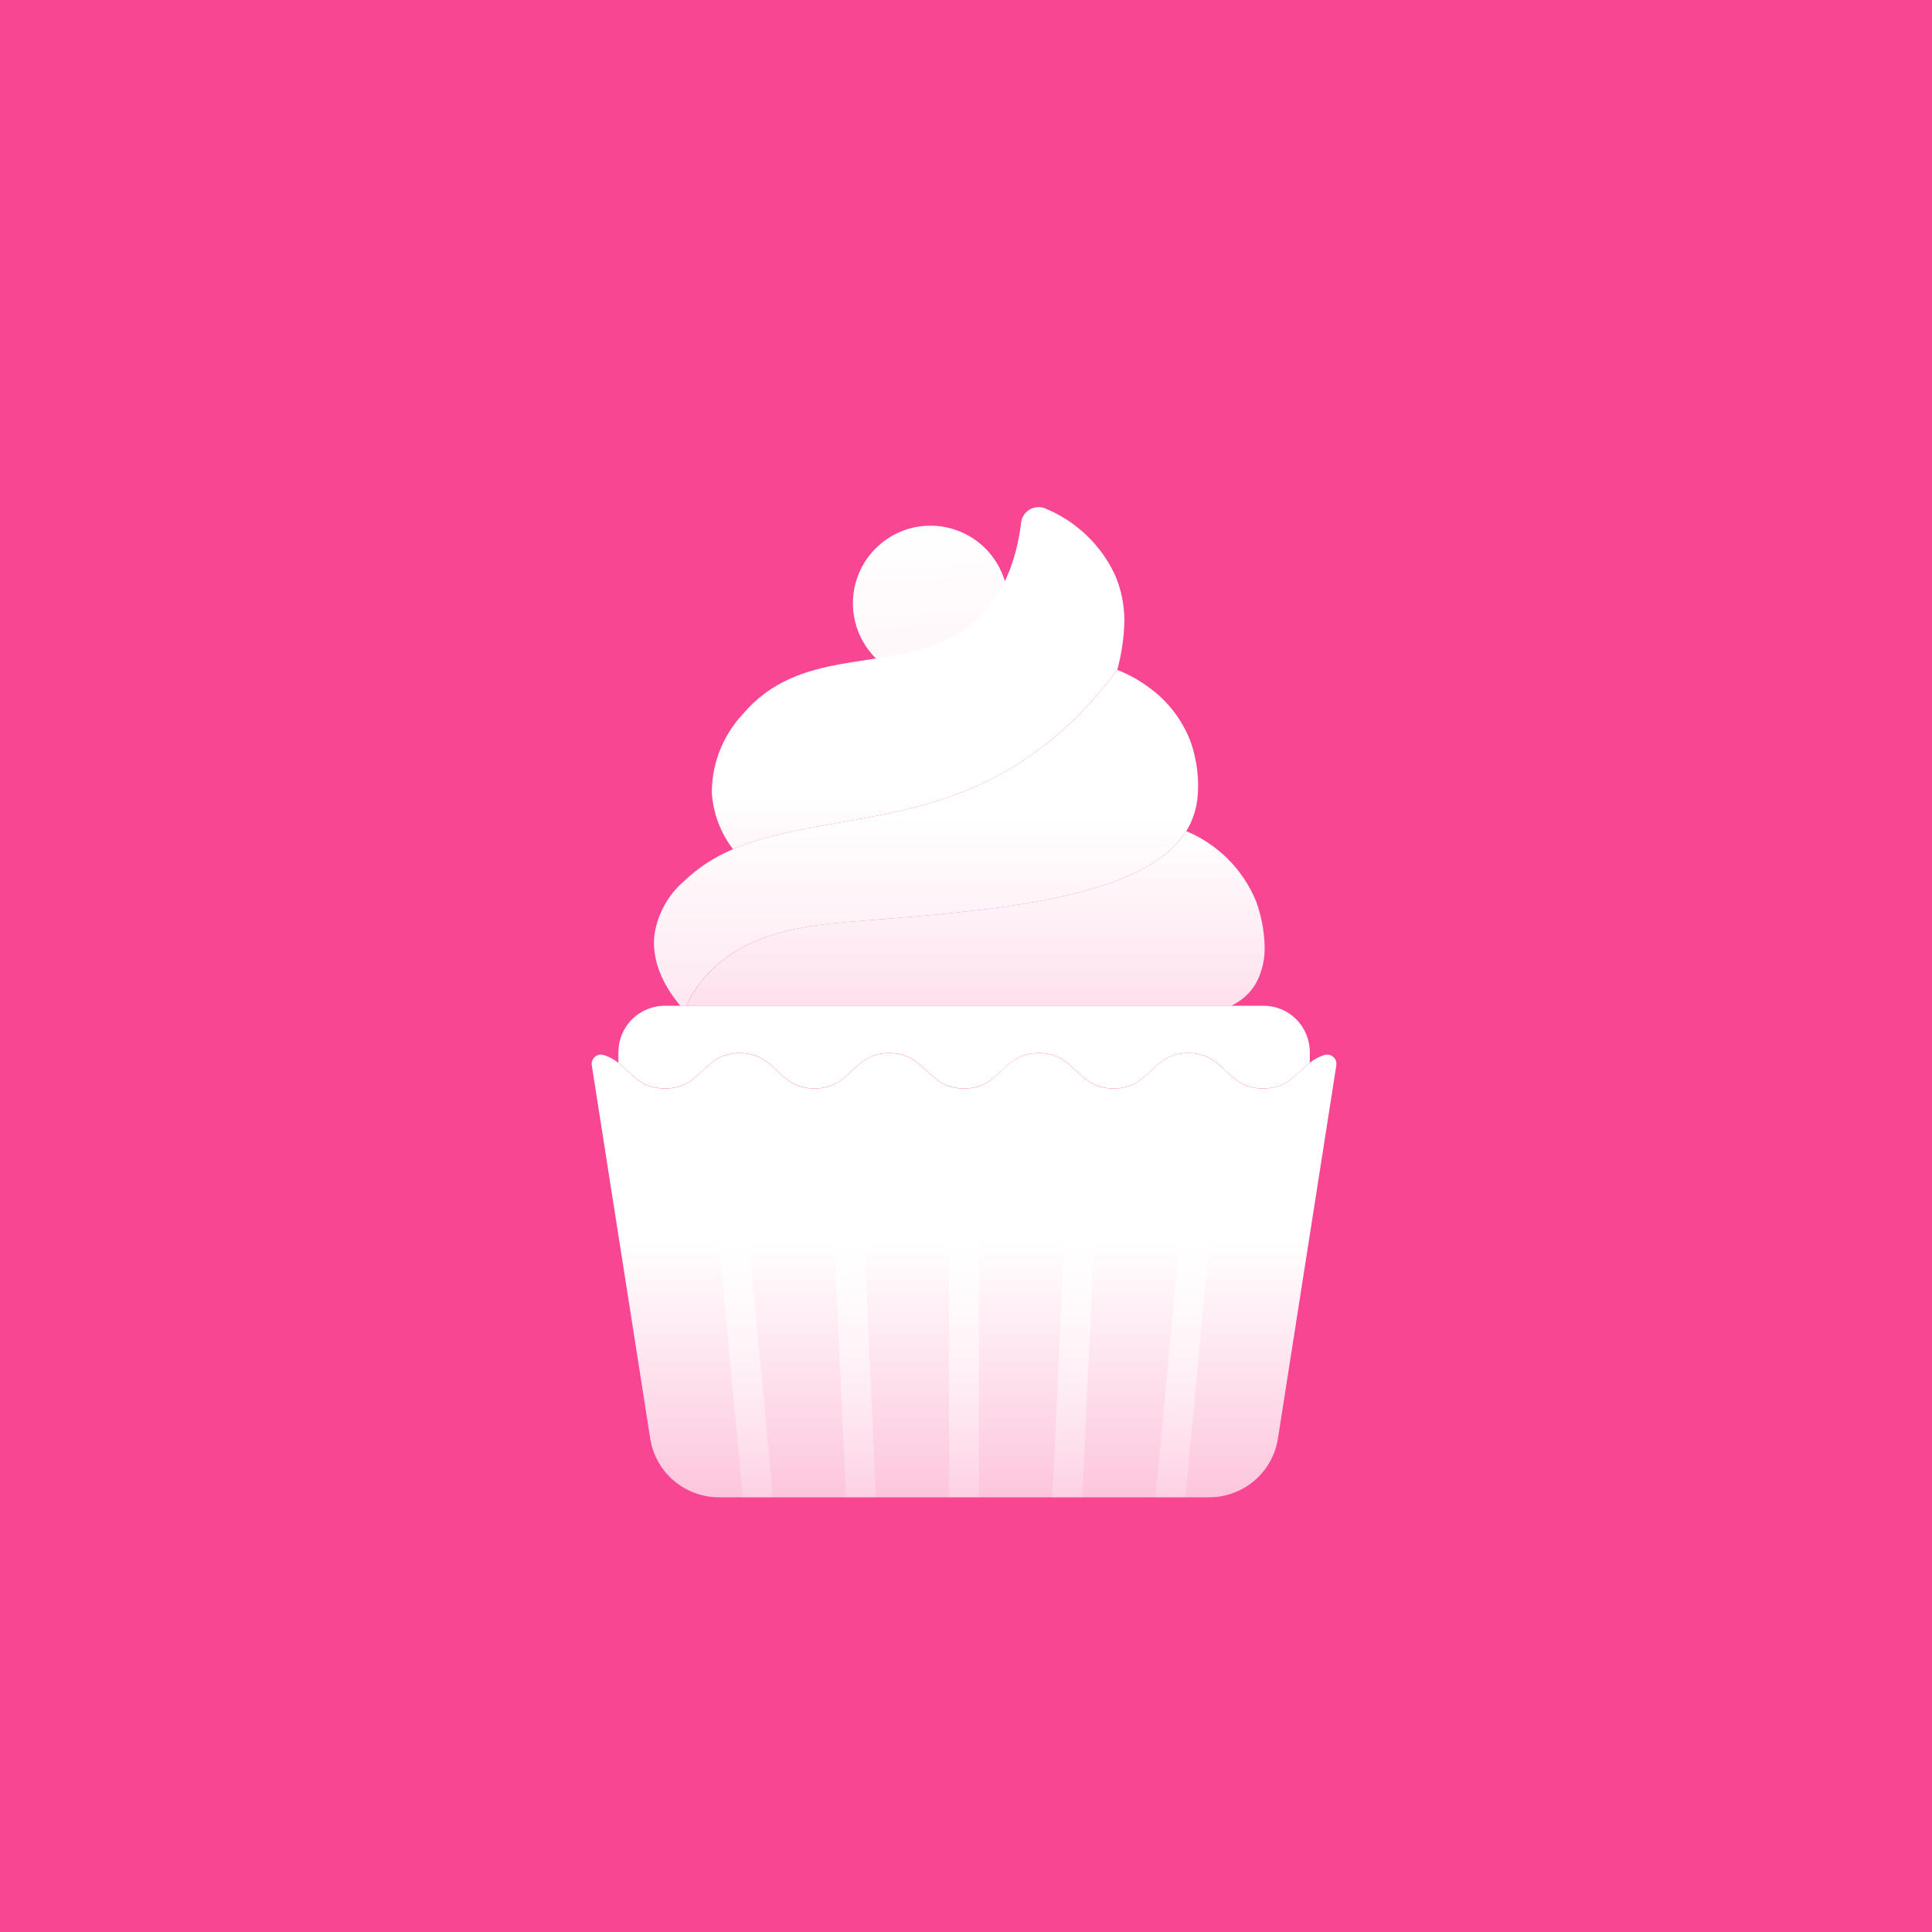
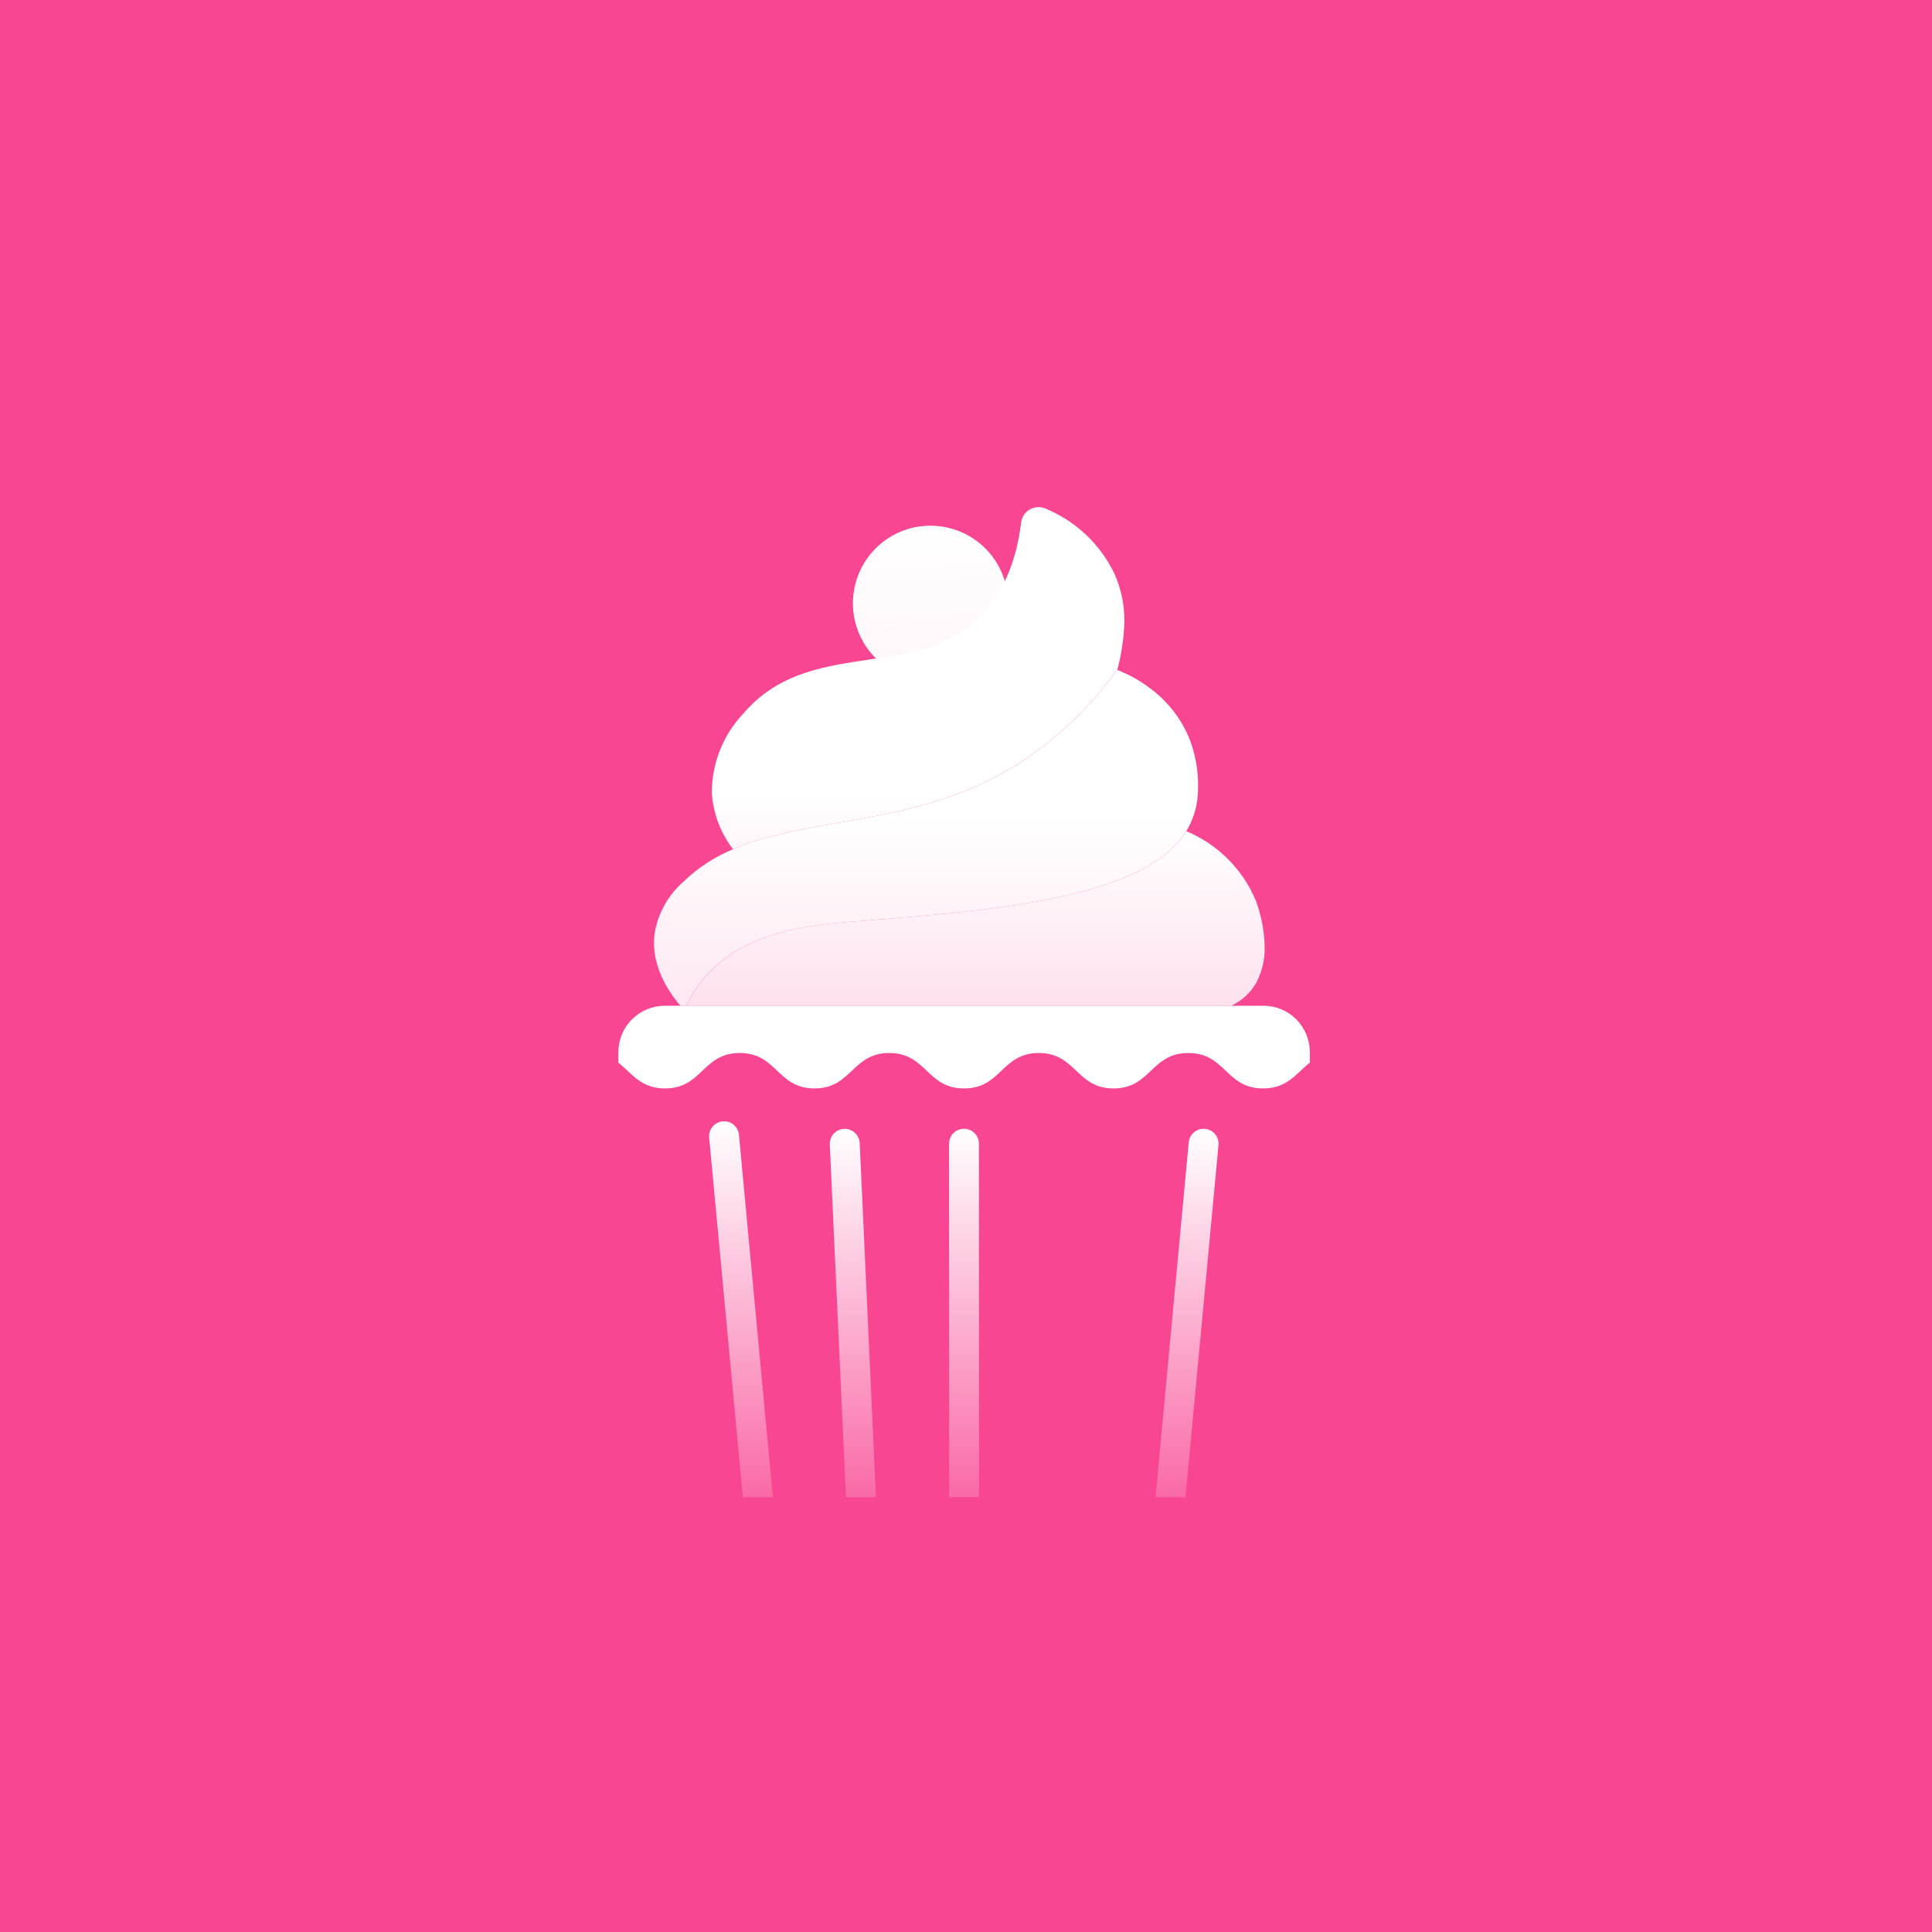
<svg xmlns="http://www.w3.org/2000/svg" width="160" height="160" viewBox="0 0 160 160" fill="none">
  <rect width="160" height="160" fill="#F84692" />
  <g filter="url(#filter0_d_2247_54942)">
    <path d="M80.591 50.498C81.765 49.26 82.713 47.825 83.39 46.259C83.405 46.228 83.419 46.194 83.434 46.159C83.238 44.606 82.482 43.178 81.308 42.142C80.134 41.107 78.623 40.536 77.057 40.536C76.939 40.536 76.823 40.535 76.704 40.544C76.665 40.544 76.626 40.548 76.586 40.553C76.51 40.56 76.434 40.564 76.359 40.574C76.311 40.576 76.264 40.582 76.218 40.591C76.15 40.6 76.084 40.605 76.019 40.619C75.968 40.625 75.919 40.636 75.868 40.645C75.818 40.654 75.745 40.669 75.686 40.68C75.626 40.691 75.582 40.706 75.531 40.716C75.48 40.726 75.416 40.748 75.36 40.763C75.305 40.777 75.256 40.789 75.205 40.806C75.153 40.823 75.095 40.84 75.043 40.859L74.885 40.913C74.832 40.933 74.781 40.95 74.73 40.972C74.679 40.993 74.624 41.011 74.573 41.034C74.523 41.056 74.474 41.078 74.423 41.1C74.373 41.121 74.329 41.142 74.283 41.163C73.164 41.7 72.225 42.548 71.577 43.607C70.93 44.665 70.603 45.888 70.635 47.129C70.667 48.369 71.058 49.573 71.76 50.597C72.461 51.62 73.444 52.419 74.589 52.896C74.614 52.907 74.639 52.916 74.663 52.926C74.743 52.955 74.82 52.989 74.901 53.016C74.935 53.03 74.971 53.039 75.005 53.051C75.076 53.075 75.149 53.102 75.222 53.121C75.26 53.133 75.299 53.144 75.34 53.156C75.408 53.175 75.479 53.194 75.549 53.209C75.593 53.219 75.634 53.23 75.675 53.239C75.745 53.254 75.816 53.268 75.885 53.281C75.93 53.288 75.97 53.295 76.014 53.303C76.087 53.314 76.16 53.327 76.231 53.333C76.274 53.341 76.317 53.344 76.359 53.35C76.438 53.361 76.517 53.366 76.596 53.373H76.629C78.114 52.662 79.457 51.688 80.594 50.498" fill="url(#paint0_linear_2247_54942)" />
  </g>
  <g filter="url(#filter1_d_2247_54942)">
-     <path d="M89.44 56.091C89.821 55.703 90.204 55.293 90.589 54.861C90.591 54.858 90.593 54.855 90.595 54.852C90.718 54.715 90.841 54.576 90.962 54.433C90.97 54.424 90.979 54.415 90.987 54.405C91.105 54.269 91.222 54.13 91.34 53.988C91.351 53.975 91.362 53.96 91.374 53.946C91.491 53.804 91.61 53.662 91.726 53.514L91.759 53.473C92.016 53.154 92.272 52.823 92.527 52.48C92.885 51.163 93.083 49.808 93.117 48.443C93.124 47.113 92.853 45.795 92.321 44.575C91.16 42.115 89.126 40.174 86.614 39.13C86.453 39.057 86.279 39.014 86.102 39.003C85.733 38.978 85.369 39.095 85.083 39.33C84.797 39.565 84.612 39.9 84.565 40.267C84.538 40.483 84.509 40.693 84.479 40.899C84.479 40.917 84.474 40.937 84.472 40.955C84.441 41.15 84.407 41.341 84.371 41.529C84.367 41.554 84.362 41.581 84.356 41.606C84.321 41.788 84.284 41.966 84.243 42.14C84.238 42.166 84.232 42.192 84.226 42.217C84.184 42.388 84.14 42.559 84.098 42.73C84.098 42.748 84.087 42.769 84.081 42.788C84.034 42.959 83.986 43.13 83.936 43.291C83.936 43.299 83.93 43.308 83.928 43.318C83.784 43.779 83.616 44.232 83.424 44.675C83.414 44.696 83.404 44.723 83.393 44.747C82.894 45.897 82.198 46.952 81.335 47.863C80.498 48.737 79.51 49.452 78.418 49.976C73.077 52.563 66.135 50.694 61.531 56.125C59.873 57.894 58.95 60.228 58.95 62.652C59.059 64.351 59.67 65.978 60.706 67.329C66.569 64.819 74.457 65.317 81.945 61.596C84.732 60.194 87.263 58.335 89.434 56.095" fill="url(#paint1_linear_2247_54942)" />
+     <path d="M89.44 56.091C89.821 55.703 90.204 55.293 90.589 54.861C90.591 54.858 90.593 54.855 90.595 54.852C90.718 54.715 90.841 54.576 90.962 54.433C90.97 54.424 90.979 54.415 90.987 54.405C91.105 54.269 91.222 54.13 91.34 53.988C91.351 53.975 91.362 53.96 91.374 53.946L91.759 53.473C92.016 53.154 92.272 52.823 92.527 52.48C92.885 51.163 93.083 49.808 93.117 48.443C93.124 47.113 92.853 45.795 92.321 44.575C91.16 42.115 89.126 40.174 86.614 39.13C86.453 39.057 86.279 39.014 86.102 39.003C85.733 38.978 85.369 39.095 85.083 39.33C84.797 39.565 84.612 39.9 84.565 40.267C84.538 40.483 84.509 40.693 84.479 40.899C84.479 40.917 84.474 40.937 84.472 40.955C84.441 41.15 84.407 41.341 84.371 41.529C84.367 41.554 84.362 41.581 84.356 41.606C84.321 41.788 84.284 41.966 84.243 42.14C84.238 42.166 84.232 42.192 84.226 42.217C84.184 42.388 84.14 42.559 84.098 42.73C84.098 42.748 84.087 42.769 84.081 42.788C84.034 42.959 83.986 43.13 83.936 43.291C83.936 43.299 83.93 43.308 83.928 43.318C83.784 43.779 83.616 44.232 83.424 44.675C83.414 44.696 83.404 44.723 83.393 44.747C82.894 45.897 82.198 46.952 81.335 47.863C80.498 48.737 79.51 49.452 78.418 49.976C73.077 52.563 66.135 50.694 61.531 56.125C59.873 57.894 58.95 60.228 58.95 62.652C59.059 64.351 59.67 65.978 60.706 67.329C66.569 64.819 74.457 65.317 81.945 61.596C84.732 60.194 87.263 58.335 89.434 56.095" fill="url(#paint1_linear_2247_54942)" />
  </g>
  <g filter="url(#filter2_d_2247_54942)">
    <path d="M58.224 78.089C61.79 73.786 67.79 73.55 72.072 73.206C82.458 72.371 94.791 71.377 98.239 65.836C98.373 65.623 98.493 65.401 98.6 65.173C98.878 64.566 99.065 63.922 99.154 63.26C99.343 61.598 99.143 59.916 98.57 58.345C97.894 56.604 96.735 55.093 95.229 53.989C95.101 53.892 94.972 53.8 94.846 53.713C94.127 53.212 93.35 52.799 92.532 52.482C92.276 52.824 92.02 53.156 91.763 53.477C91.751 53.49 91.741 53.503 91.73 53.516C91.613 53.663 91.496 53.807 91.379 53.948C91.366 53.962 91.354 53.976 91.343 53.99C91.225 54.131 91.107 54.27 90.989 54.407C90.981 54.417 90.974 54.427 90.965 54.435C90.843 54.578 90.72 54.718 90.598 54.856L90.592 54.864C90.207 55.297 89.824 55.707 89.442 56.093C87.272 58.334 84.741 60.193 81.954 61.594C74.466 65.316 66.58 64.817 60.715 67.326C59.182 67.958 57.784 68.874 56.592 70.026C55.304 71.154 54.457 72.701 54.201 74.394C54.162 74.722 54.152 75.053 54.17 75.383V75.416C54.17 75.483 54.178 75.55 54.185 75.617L54.19 75.661C54.195 75.725 54.203 75.788 54.21 75.851C54.21 75.868 54.215 75.885 54.218 75.903C54.226 75.965 54.235 76.027 54.245 76.088L54.254 76.139C54.265 76.201 54.278 76.263 54.289 76.324C54.289 76.338 54.295 76.353 54.298 76.369C54.312 76.432 54.325 76.494 54.34 76.556C54.34 76.567 54.346 76.58 54.349 76.592C54.365 76.656 54.382 76.72 54.4 76.785V76.797C54.496 77.141 54.617 77.478 54.761 77.805L54.773 77.829L54.844 77.987L54.865 78.034C54.888 78.081 54.911 78.128 54.935 78.176L54.962 78.231C54.984 78.274 55.006 78.316 55.03 78.361C55.04 78.383 55.051 78.403 55.062 78.424L55.13 78.546C55.141 78.569 55.152 78.589 55.164 78.611L55.231 78.726C55.244 78.749 55.256 78.77 55.269 78.793L55.336 78.901L55.377 78.967C55.399 79.002 55.42 79.037 55.442 79.07C55.465 79.104 55.471 79.116 55.485 79.138C55.499 79.16 55.527 79.204 55.547 79.235C55.568 79.267 55.596 79.306 55.621 79.343L55.69 79.442C55.713 79.476 55.737 79.509 55.76 79.541C55.783 79.572 55.788 79.58 55.803 79.601L55.869 79.686L55.91 79.742C55.932 79.772 55.954 79.799 55.975 79.827L56.016 79.879L56.08 79.965L56.118 80.012L56.184 80.097C56.195 80.111 56.207 80.124 56.217 80.138C56.24 80.165 56.261 80.192 56.284 80.218C56.293 80.229 56.303 80.243 56.313 80.254L56.354 80.303H56.808C57.187 79.512 57.662 78.771 58.221 78.095" fill="url(#paint2_linear_2247_54942)" />
  </g>
  <g filter="url(#filter3_d_2247_54942)">
    <path d="M101.974 80.296L102.036 80.264C102.069 80.247 102.103 80.228 102.136 80.211C102.203 80.174 102.269 80.138 102.333 80.099L102.408 80.055C102.494 80.003 102.569 79.951 102.648 79.896L102.734 79.838C102.791 79.796 102.847 79.753 102.905 79.708L102.979 79.651C103.051 79.591 103.122 79.53 103.189 79.467C103.21 79.448 103.23 79.425 103.252 79.407C103.304 79.356 103.352 79.306 103.401 79.255C103.422 79.231 103.445 79.207 103.467 79.184C103.529 79.114 103.589 79.045 103.645 78.973C103.659 78.953 103.673 78.935 103.686 78.915C103.732 78.856 103.777 78.796 103.82 78.733C103.839 78.706 103.857 78.68 103.874 78.652C103.923 78.58 103.969 78.506 104.012 78.429C104.018 78.42 104.024 78.411 104.028 78.404C104.511 77.497 104.754 76.481 104.732 75.453C104.712 74.128 104.463 72.816 103.998 71.576C102.911 68.98 100.845 66.917 98.247 65.835C94.796 71.376 82.468 72.37 72.08 73.205C67.802 73.546 61.8 73.788 58.234 78.089C57.675 78.765 57.201 79.506 56.821 80.297H101.978L101.974 80.296Z" fill="url(#paint3_linear_2247_54942)" />
  </g>
  <g filter="url(#filter4_d_2247_54942)">
    <path d="M104.622 80.292H55.057C54.037 80.292 53.059 80.697 52.339 81.418C51.618 82.139 51.213 83.116 51.213 84.135V85.011C52.335 85.881 53.048 87.14 55.077 87.14C58.171 87.14 58.171 84.206 61.267 84.206C64.364 84.206 64.363 87.14 67.457 87.14C70.551 87.14 70.553 84.206 73.648 84.206C76.742 84.206 76.744 87.14 79.838 87.14C82.933 87.14 82.933 84.206 86.029 84.206C89.126 84.206 89.126 87.14 92.221 87.14C95.316 87.14 95.316 84.206 98.413 84.206C101.51 84.206 101.508 87.14 104.605 87.14C106.635 87.14 107.349 85.879 108.474 85.005V84.133C108.474 83.114 108.069 82.136 107.349 81.415C106.628 80.694 105.65 80.29 104.631 80.29" fill="white" />
  </g>
  <g filter="url(#filter5_d_2247_54942)">
-     <path d="M109.702 84.363C109.253 84.499 108.835 84.721 108.471 85.016C107.346 85.884 106.631 87.151 104.601 87.151C101.504 87.151 101.504 84.215 98.41 84.215C95.315 84.215 95.312 87.152 92.217 87.152C89.123 87.152 89.121 84.216 86.025 84.216C82.929 84.216 82.93 87.153 79.835 87.153C76.741 87.153 76.74 84.217 73.645 84.217C70.55 84.217 70.551 87.153 67.454 87.153C64.357 87.153 64.359 84.218 61.264 84.218C58.169 84.218 58.168 87.154 55.074 87.154C53.043 87.154 52.332 85.893 51.211 85.019C50.844 84.726 50.426 84.504 49.978 84.366C49.854 84.331 49.724 84.328 49.599 84.356C49.473 84.385 49.357 84.444 49.261 84.529C49.164 84.614 49.09 84.722 49.047 84.843C49.002 84.964 48.989 85.093 49.009 85.22L53.848 116.127C54.059 117.484 54.749 118.721 55.792 119.615C56.836 120.509 58.164 121 59.538 121H100.143C101.517 121 102.846 120.509 103.89 119.616C104.933 118.722 105.623 117.484 105.834 116.127L110.67 85.22C110.689 85.093 110.676 84.964 110.632 84.843C110.588 84.722 110.515 84.614 110.418 84.529C110.322 84.444 110.206 84.385 110.08 84.356C109.955 84.328 109.824 84.331 109.701 84.366" fill="url(#paint4_linear_2247_54942)" />
-   </g>
+     </g>
  <g filter="url(#filter6_d_2247_54942)">
    <path d="M81.08 120.986H78.603L78.598 91.718C78.597 91.555 78.629 91.394 78.691 91.244C78.753 91.094 78.844 90.957 78.959 90.842C79.074 90.727 79.21 90.635 79.361 90.573C79.511 90.511 79.672 90.479 79.835 90.48V90.48C80.162 90.48 80.477 90.61 80.709 90.842C80.941 91.074 81.072 91.388 81.072 91.716L81.08 120.986Z" fill="url(#paint5_linear_2247_54942)" />
  </g>
  <g filter="url(#filter7_d_2247_54942)">
    <path d="M72.536 120.995H70.059L68.72 91.785C68.713 91.622 68.737 91.46 68.792 91.306C68.847 91.153 68.932 91.013 69.042 90.892C69.151 90.772 69.284 90.674 69.431 90.605C69.578 90.536 69.738 90.496 69.9 90.488C70.063 90.481 70.226 90.505 70.379 90.56C70.532 90.615 70.673 90.701 70.793 90.81C70.914 90.92 71.011 91.052 71.081 91.199C71.15 91.347 71.189 91.506 71.197 91.669L72.539 120.94C72.539 120.958 72.539 120.978 72.539 120.994" fill="url(#paint6_linear_2247_54942)" />
  </g>
  <g filter="url(#filter8_d_2247_54942)">
    <path d="M63.996 120.99H61.519L58.73 91.213C58.699 90.886 58.8 90.56 59.009 90.307C59.219 90.054 59.52 89.895 59.847 89.864C60.175 89.834 60.501 89.934 60.754 90.144C61.007 90.353 61.166 90.654 61.197 90.982L63.996 120.875C63.996 120.913 64.001 120.952 64.001 120.99" fill="url(#paint7_linear_2247_54942)" />
  </g>
  <g filter="url(#filter9_d_2247_54942)">
-     <path d="M90.972 91.785L89.634 120.995H87.157C87.156 120.976 87.156 120.958 87.157 120.939L88.499 91.67C88.507 91.507 88.546 91.348 88.616 91.201C88.685 91.054 88.782 90.922 88.903 90.812C89.023 90.703 89.163 90.618 89.316 90.563C89.469 90.508 89.631 90.484 89.794 90.492C89.956 90.499 90.115 90.538 90.263 90.608C90.41 90.677 90.542 90.774 90.651 90.894C90.76 91.015 90.845 91.155 90.9 91.308C90.955 91.461 90.98 91.623 90.972 91.786" fill="url(#paint8_linear_2247_54942)" />
-   </g>
+     </g>
  <g filter="url(#filter10_d_2247_54942)">
    <path d="M100.911 91.834L98.177 120.989H95.7C95.701 120.95 95.703 120.911 95.707 120.872L98.446 91.605C98.476 91.278 98.635 90.976 98.888 90.766C99.14 90.557 99.466 90.456 99.793 90.486C100.12 90.517 100.422 90.676 100.632 90.928C100.842 91.181 100.943 91.507 100.912 91.834" fill="url(#paint9_linear_2247_54942)" />
  </g>
  <defs>
    <filter id="filter0_d_2247_54942" x="64.633" y="37.536" width="24.801" height="24.837" filterUnits="userSpaceOnUse" color-interpolation-filters="sRGB">
      <feFlood flood-opacity="0" result="BackgroundImageFix" />
      <feColorMatrix in="SourceAlpha" type="matrix" values="0 0 0 0 0 0 0 0 0 0 0 0 0 0 0 0 0 0 127 0" result="hardAlpha" />
      <feOffset dy="3" />
      <feGaussianBlur stdDeviation="3" />
      <feColorMatrix type="matrix" values="0 0 0 0 0.765 0 0 0 0 0.243 0 0 0 0 0.643 0 0 0 0.659 0" />
      <feBlend mode="normal" in2="BackgroundImageFix" result="effect1_dropShadow_2247_54942" />
      <feBlend mode="normal" in="SourceGraphic" in2="effect1_dropShadow_2247_54942" result="shape" />
    </filter>
    <filter id="filter1_d_2247_54942" x="52.95" y="36" width="46.167" height="40.329" filterUnits="userSpaceOnUse" color-interpolation-filters="sRGB">
      <feFlood flood-opacity="0" result="BackgroundImageFix" />
      <feColorMatrix in="SourceAlpha" type="matrix" values="0 0 0 0 0 0 0 0 0 0 0 0 0 0 0 0 0 0 127 0" result="hardAlpha" />
      <feOffset dy="3" />
      <feGaussianBlur stdDeviation="3" />
      <feColorMatrix type="matrix" values="0 0 0 0 0.765 0 0 0 0 0.243 0 0 0 0 0.643 0 0 0 0.659 0" />
      <feBlend mode="normal" in2="BackgroundImageFix" result="effect1_dropShadow_2247_54942" />
      <feBlend mode="normal" in="SourceGraphic" in2="effect1_dropShadow_2247_54942" result="shape" />
    </filter>
    <filter id="filter2_d_2247_54942" x="48.161" y="49.482" width="57.062" height="39.82" filterUnits="userSpaceOnUse" color-interpolation-filters="sRGB">
      <feFlood flood-opacity="0" result="BackgroundImageFix" />
      <feColorMatrix in="SourceAlpha" type="matrix" values="0 0 0 0 0 0 0 0 0 0 0 0 0 0 0 0 0 0 127 0" result="hardAlpha" />
      <feOffset dy="3" />
      <feGaussianBlur stdDeviation="3" />
      <feColorMatrix type="matrix" values="0 0 0 0 0.765 0 0 0 0 0.243 0 0 0 0 0.643 0 0 0 0.659 0" />
      <feBlend mode="normal" in2="BackgroundImageFix" result="effect1_dropShadow_2247_54942" />
      <feBlend mode="normal" in="SourceGraphic" in2="effect1_dropShadow_2247_54942" result="shape" />
    </filter>
    <filter id="filter3_d_2247_54942" x="50.821" y="62.835" width="59.912" height="26.462" filterUnits="userSpaceOnUse" color-interpolation-filters="sRGB">
      <feFlood flood-opacity="0" result="BackgroundImageFix" />
      <feColorMatrix in="SourceAlpha" type="matrix" values="0 0 0 0 0 0 0 0 0 0 0 0 0 0 0 0 0 0 127 0" result="hardAlpha" />
      <feOffset dy="3" />
      <feGaussianBlur stdDeviation="3" />
      <feColorMatrix type="matrix" values="0 0 0 0 0.765 0 0 0 0 0.243 0 0 0 0 0.643 0 0 0 0.659 0" />
      <feBlend mode="normal" in2="BackgroundImageFix" result="effect1_dropShadow_2247_54942" />
      <feBlend mode="normal" in="SourceGraphic" in2="effect1_dropShadow_2247_54942" result="shape" />
    </filter>
    <filter id="filter4_d_2247_54942" x="45.213" y="77.29" width="69.261" height="18.851" filterUnits="userSpaceOnUse" color-interpolation-filters="sRGB">
      <feFlood flood-opacity="0" result="BackgroundImageFix" />
      <feColorMatrix in="SourceAlpha" type="matrix" values="0 0 0 0 0 0 0 0 0 0 0 0 0 0 0 0 0 0 127 0" result="hardAlpha" />
      <feOffset dy="3" />
      <feGaussianBlur stdDeviation="3" />
      <feColorMatrix type="matrix" values="0 0 0 0 0.765 0 0 0 0 0.243 0 0 0 0 0.643 0 0 0 0.659 0" />
      <feBlend mode="normal" in2="BackgroundImageFix" result="effect1_dropShadow_2247_54942" />
      <feBlend mode="normal" in="SourceGraphic" in2="effect1_dropShadow_2247_54942" result="shape" />
    </filter>
    <filter id="filter5_d_2247_54942" x="43" y="81.215" width="73.679" height="48.785" filterUnits="userSpaceOnUse" color-interpolation-filters="sRGB">
      <feFlood flood-opacity="0" result="BackgroundImageFix" />
      <feColorMatrix in="SourceAlpha" type="matrix" values="0 0 0 0 0 0 0 0 0 0 0 0 0 0 0 0 0 0 127 0" result="hardAlpha" />
      <feOffset dy="3" />
      <feGaussianBlur stdDeviation="3" />
      <feColorMatrix type="matrix" values="0 0 0 0 0.765 0 0 0 0 0.243 0 0 0 0 0.643 0 0 0 0.659 0" />
      <feBlend mode="normal" in2="BackgroundImageFix" result="effect1_dropShadow_2247_54942" />
      <feBlend mode="normal" in="SourceGraphic" in2="effect1_dropShadow_2247_54942" result="shape" />
    </filter>
    <filter id="filter6_d_2247_54942" x="72.598" y="87.48" width="14.482" height="42.507" filterUnits="userSpaceOnUse" color-interpolation-filters="sRGB">
      <feFlood flood-opacity="0" result="BackgroundImageFix" />
      <feColorMatrix in="SourceAlpha" type="matrix" values="0 0 0 0 0 0 0 0 0 0 0 0 0 0 0 0 0 0 127 0" result="hardAlpha" />
      <feOffset dy="3" />
      <feGaussianBlur stdDeviation="3" />
      <feColorMatrix type="matrix" values="0 0 0 0 0.765 0 0 0 0 0.243 0 0 0 0 0.643 0 0 0 0.659 0" />
      <feBlend mode="normal" in2="BackgroundImageFix" result="effect1_dropShadow_2247_54942" />
      <feBlend mode="normal" in="SourceGraphic" in2="effect1_dropShadow_2247_54942" result="shape" />
    </filter>
    <filter id="filter7_d_2247_54942" x="62.719" y="87.487" width="15.82" height="42.508" filterUnits="userSpaceOnUse" color-interpolation-filters="sRGB">
      <feFlood flood-opacity="0" result="BackgroundImageFix" />
      <feColorMatrix in="SourceAlpha" type="matrix" values="0 0 0 0 0 0 0 0 0 0 0 0 0 0 0 0 0 0 127 0" result="hardAlpha" />
      <feOffset dy="3" />
      <feGaussianBlur stdDeviation="3" />
      <feColorMatrix type="matrix" values="0 0 0 0 0.765 0 0 0 0 0.243 0 0 0 0 0.643 0 0 0 0.659 0" />
      <feBlend mode="normal" in2="BackgroundImageFix" result="effect1_dropShadow_2247_54942" />
      <feBlend mode="normal" in="SourceGraphic" in2="effect1_dropShadow_2247_54942" result="shape" />
    </filter>
    <filter id="filter8_d_2247_54942" x="52.724" y="86.859" width="17.276" height="43.132" filterUnits="userSpaceOnUse" color-interpolation-filters="sRGB">
      <feFlood flood-opacity="0" result="BackgroundImageFix" />
      <feColorMatrix in="SourceAlpha" type="matrix" values="0 0 0 0 0 0 0 0 0 0 0 0 0 0 0 0 0 0 127 0" result="hardAlpha" />
      <feOffset dy="3" />
      <feGaussianBlur stdDeviation="3" />
      <feColorMatrix type="matrix" values="0 0 0 0 0.765 0 0 0 0 0.243 0 0 0 0 0.643 0 0 0 0.659 0" />
      <feBlend mode="normal" in2="BackgroundImageFix" result="effect1_dropShadow_2247_54942" />
      <feBlend mode="normal" in="SourceGraphic" in2="effect1_dropShadow_2247_54942" result="shape" />
    </filter>
    <filter id="filter9_d_2247_54942" x="81.156" y="87.49" width="15.818" height="42.505" filterUnits="userSpaceOnUse" color-interpolation-filters="sRGB">
      <feFlood flood-opacity="0" result="BackgroundImageFix" />
      <feColorMatrix in="SourceAlpha" type="matrix" values="0 0 0 0 0 0 0 0 0 0 0 0 0 0 0 0 0 0 127 0" result="hardAlpha" />
      <feOffset dy="3" />
      <feGaussianBlur stdDeviation="3" />
      <feColorMatrix type="matrix" values="0 0 0 0 0.765 0 0 0 0 0.243 0 0 0 0 0.643 0 0 0 0.659 0" />
      <feBlend mode="normal" in2="BackgroundImageFix" result="effect1_dropShadow_2247_54942" />
      <feBlend mode="normal" in="SourceGraphic" in2="effect1_dropShadow_2247_54942" result="shape" />
    </filter>
    <filter id="filter10_d_2247_54942" x="89.7" y="87.481" width="17.217" height="42.508" filterUnits="userSpaceOnUse" color-interpolation-filters="sRGB">
      <feFlood flood-opacity="0" result="BackgroundImageFix" />
      <feColorMatrix in="SourceAlpha" type="matrix" values="0 0 0 0 0 0 0 0 0 0 0 0 0 0 0 0 0 0 127 0" result="hardAlpha" />
      <feOffset dy="3" />
      <feGaussianBlur stdDeviation="3" />
      <feColorMatrix type="matrix" values="0 0 0 0 0.765 0 0 0 0 0.243 0 0 0 0 0.643 0 0 0 0.659 0" />
      <feBlend mode="normal" in2="BackgroundImageFix" result="effect1_dropShadow_2247_54942" />
      <feBlend mode="normal" in="SourceGraphic" in2="effect1_dropShadow_2247_54942" result="shape" />
    </filter>
    <linearGradient id="paint0_linear_2247_54942" x1="77.033" y1="40.536" x2="83.47" y2="150.661" gradientUnits="userSpaceOnUse">
      <stop stop-color="white" />
      <stop offset="1" stop-color="white" stop-opacity="0.553" />
    </linearGradient>
    <linearGradient id="paint1_linear_2247_54942" x1="76.033" y1="62.994" x2="76.033" y2="84.581" gradientUnits="userSpaceOnUse">
      <stop stop-color="white" />
      <stop offset="1" stop-color="white" stop-opacity="0.737" />
    </linearGradient>
    <linearGradient id="paint2_linear_2247_54942" x1="76.692" y1="64.612" x2="76.692" y2="97.245" gradientUnits="userSpaceOnUse">
      <stop stop-color="white" />
      <stop offset="1" stop-color="white" stop-opacity="0.737" />
    </linearGradient>
    <linearGradient id="paint3_linear_2247_54942" x1="80.777" y1="65.835" x2="80.777" y2="89.104" gradientUnits="userSpaceOnUse">
      <stop stop-color="white" />
      <stop offset="1" stop-color="white" stop-opacity="0.737" />
    </linearGradient>
    <linearGradient id="paint4_linear_2247_54942" x1="79.839" y1="99.775" x2="79.839" y2="123.134" gradientUnits="userSpaceOnUse">
      <stop stop-color="white" />
      <stop offset="1" stop-color="white" stop-opacity="0.659" />
    </linearGradient>
    <linearGradient id="paint5_linear_2247_54942" x1="79.839" y1="90.48" x2="79.839" y2="128.247" gradientUnits="userSpaceOnUse">
      <stop stop-color="white" />
      <stop offset="1" stop-color="white" stop-opacity="0" />
    </linearGradient>
    <linearGradient id="paint6_linear_2247_54942" x1="70.629" y1="90.487" x2="70.629" y2="128.256" gradientUnits="userSpaceOnUse">
      <stop stop-color="white" />
      <stop offset="1" stop-color="white" stop-opacity="0" />
    </linearGradient>
    <linearGradient id="paint7_linear_2247_54942" x1="61.362" y1="89.859" x2="61.362" y2="128.4" gradientUnits="userSpaceOnUse">
      <stop stop-color="white" />
      <stop offset="1" stop-color="white" stop-opacity="0" />
    </linearGradient>
    <linearGradient id="paint8_linear_2247_54942" x1="89.064" y1="90.49" x2="89.064" y2="128.255" gradientUnits="userSpaceOnUse">
      <stop stop-color="white" />
      <stop offset="1" stop-color="white" stop-opacity="0" />
    </linearGradient>
    <linearGradient id="paint9_linear_2247_54942" x1="98.309" y1="90.481" x2="98.309" y2="128.249" gradientUnits="userSpaceOnUse">
      <stop stop-color="white" />
      <stop offset="1" stop-color="white" stop-opacity="0" />
    </linearGradient>
  </defs>
</svg>